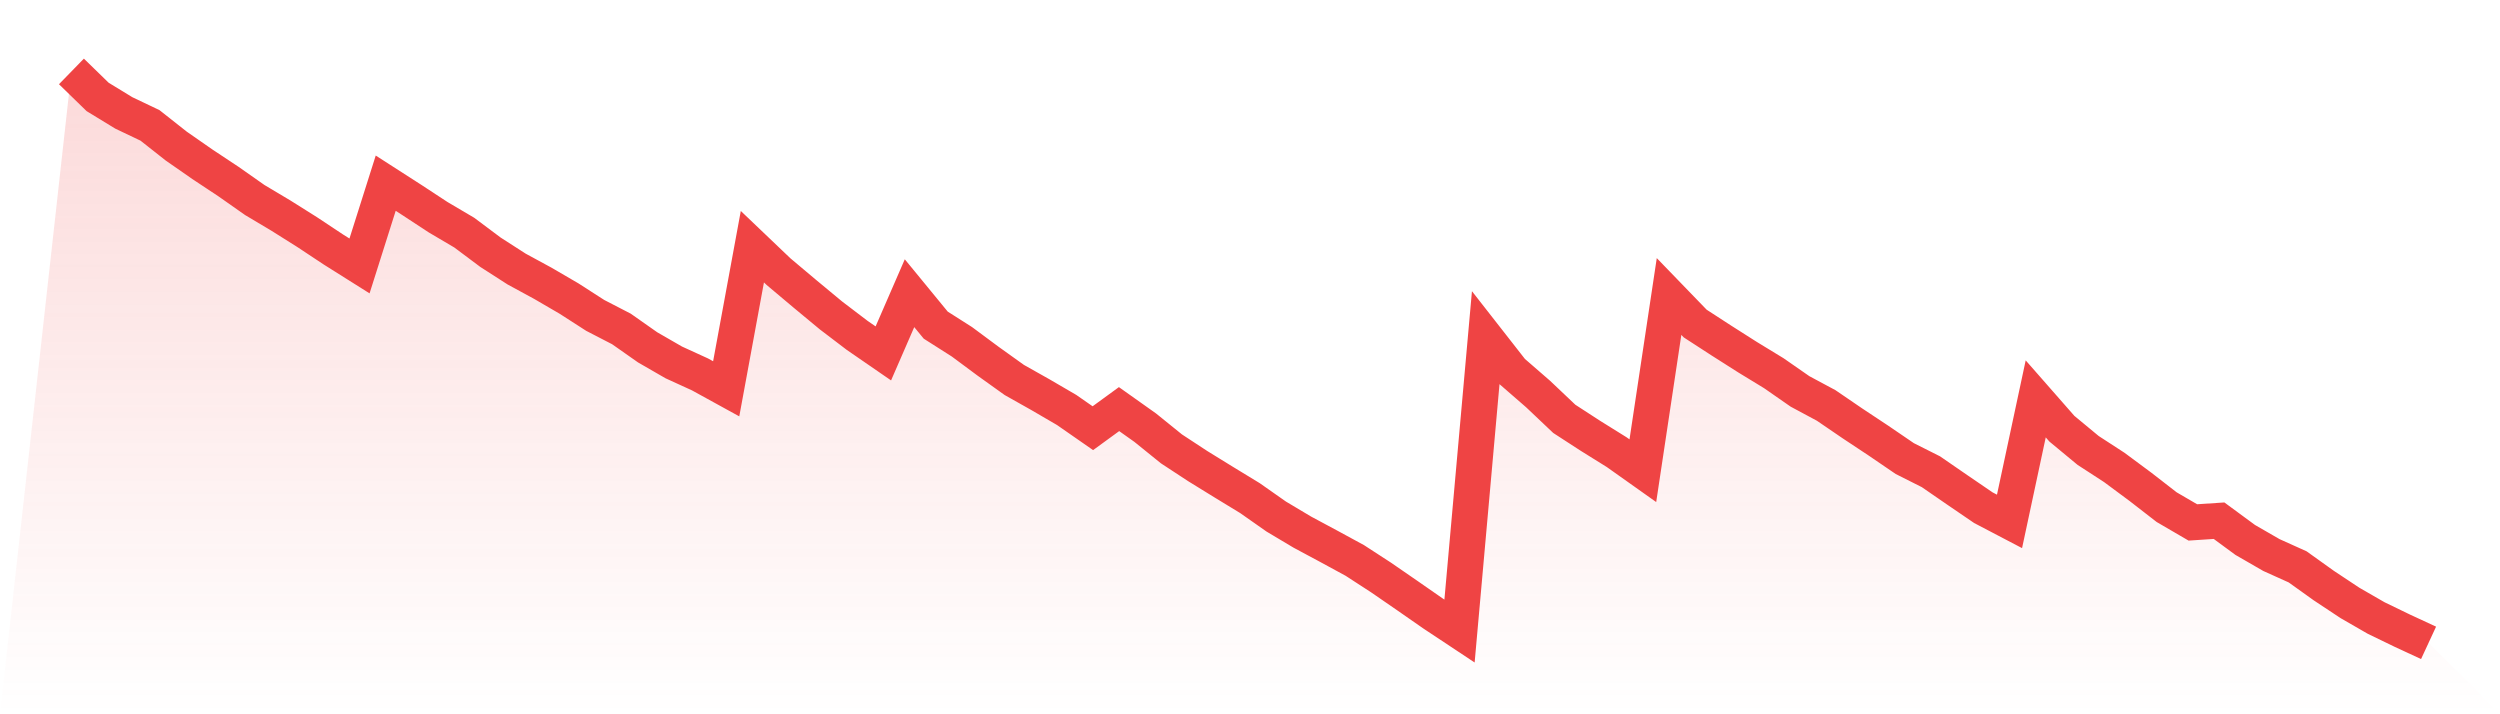
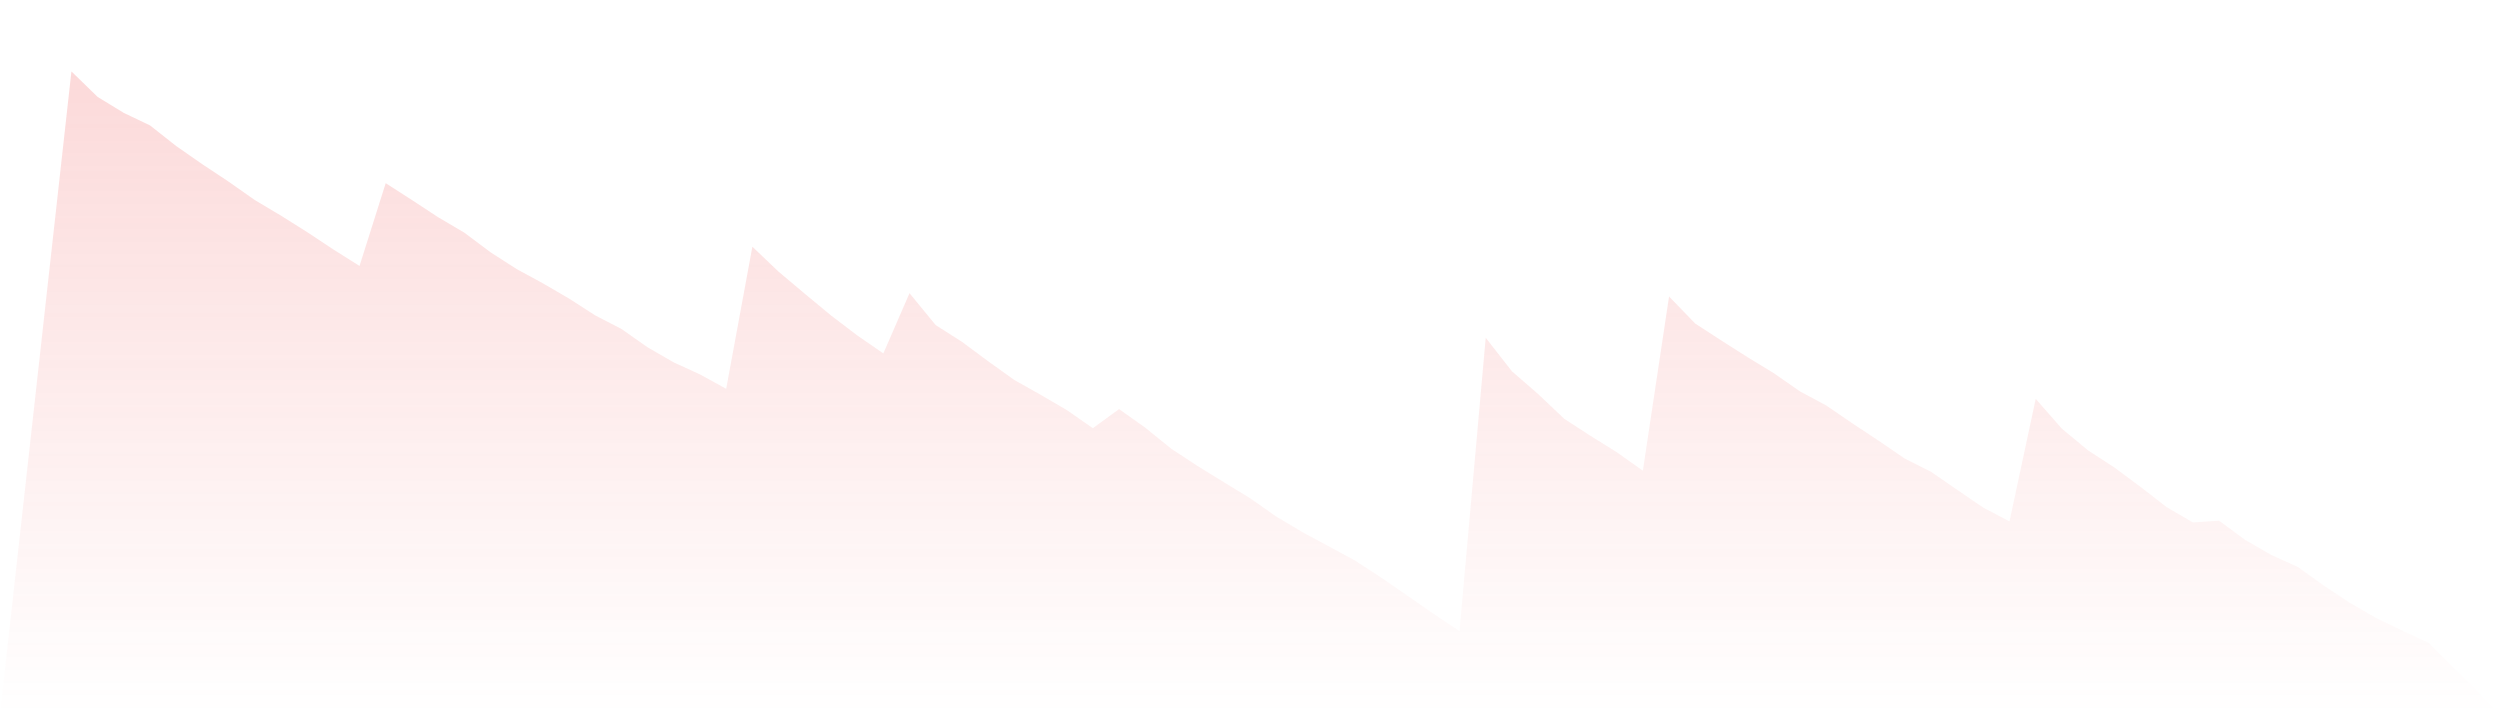
<svg xmlns="http://www.w3.org/2000/svg" viewBox="0 0 140 40">
  <defs>
    <linearGradient id="gradient" x1="0" x2="0" y1="0" y2="1">
      <stop offset="0%" stop-color="#ef4444" stop-opacity="0.2" />
      <stop offset="100%" stop-color="#ef4444" stop-opacity="0" />
    </linearGradient>
  </defs>
  <path d="M4,4 L4,4 L5.467,5.428 L6.933,6.323 L8.4,7.022 L9.867,8.179 L11.333,9.199 L12.8,10.171 L14.267,11.201 L15.733,12.075 L17.2,12.998 L18.667,13.97 L20.133,14.893 L21.6,10.258 L23.067,11.201 L24.533,12.163 L26,13.028 L27.467,14.126 L28.933,15.068 L30.4,15.865 L31.867,16.72 L33.333,17.663 L34.8,18.421 L36.267,19.451 L37.733,20.296 L39.2,20.967 L40.667,21.773 L42.133,13.815 L43.6,15.214 L45.067,16.448 L46.533,17.663 L48,18.78 L49.467,19.791 L50.933,16.419 L52.4,18.207 L53.867,19.14 L55.333,20.228 L56.8,21.278 L58.267,22.104 L59.733,22.959 L61.2,23.979 L62.667,22.91 L64.133,23.95 L65.6,25.136 L67.067,26.098 L68.533,27.002 L70,27.896 L71.467,28.926 L72.933,29.8 L74.4,30.587 L75.867,31.384 L77.333,32.336 L78.8,33.347 L80.267,34.367 L81.733,35.339 L83.2,18.916 L84.667,20.792 L86.133,22.065 L87.6,23.455 L89.067,24.407 L90.533,25.32 L92,26.36 L93.467,16.604 L94.933,18.12 L96.4,19.072 L97.867,20.005 L99.333,20.899 L100.8,21.919 L102.267,22.706 L103.733,23.707 L105.2,24.679 L106.667,25.68 L108.133,26.418 L109.6,27.429 L111.067,28.43 L112.533,29.198 L114,22.337 L115.467,24.009 L116.933,25.223 L118.4,26.176 L119.867,27.264 L121.333,28.401 L122.8,29.256 L124.267,29.159 L125.733,30.237 L127.2,31.083 L128.667,31.744 L130.133,32.793 L131.6,33.765 L133.067,34.61 L134.533,35.32 L136,36 L140,40 L0,40 z" fill="url(#gradient)" />
-   <path d="M4,4 L4,4 L5.467,5.428 L6.933,6.323 L8.4,7.022 L9.867,8.179 L11.333,9.199 L12.8,10.171 L14.267,11.201 L15.733,12.075 L17.2,12.998 L18.667,13.97 L20.133,14.893 L21.6,10.258 L23.067,11.201 L24.533,12.163 L26,13.028 L27.467,14.126 L28.933,15.068 L30.4,15.865 L31.867,16.72 L33.333,17.663 L34.8,18.421 L36.267,19.451 L37.733,20.296 L39.2,20.967 L40.667,21.773 L42.133,13.815 L43.6,15.214 L45.067,16.448 L46.533,17.663 L48,18.78 L49.467,19.791 L50.933,16.419 L52.4,18.207 L53.867,19.14 L55.333,20.228 L56.8,21.278 L58.267,22.104 L59.733,22.959 L61.2,23.979 L62.667,22.91 L64.133,23.95 L65.6,25.136 L67.067,26.098 L68.533,27.002 L70,27.896 L71.467,28.926 L72.933,29.8 L74.4,30.587 L75.867,31.384 L77.333,32.336 L78.8,33.347 L80.267,34.367 L81.733,35.339 L83.2,18.916 L84.667,20.792 L86.133,22.065 L87.6,23.455 L89.067,24.407 L90.533,25.32 L92,26.36 L93.467,16.604 L94.933,18.12 L96.4,19.072 L97.867,20.005 L99.333,20.899 L100.8,21.919 L102.267,22.706 L103.733,23.707 L105.2,24.679 L106.667,25.68 L108.133,26.418 L109.6,27.429 L111.067,28.43 L112.533,29.198 L114,22.337 L115.467,24.009 L116.933,25.223 L118.4,26.176 L119.867,27.264 L121.333,28.401 L122.8,29.256 L124.267,29.159 L125.733,30.237 L127.2,31.083 L128.667,31.744 L130.133,32.793 L131.6,33.765 L133.067,34.61 L134.533,35.32 L136,36" fill="none" stroke="#ef4444" stroke-width="2" />
</svg>